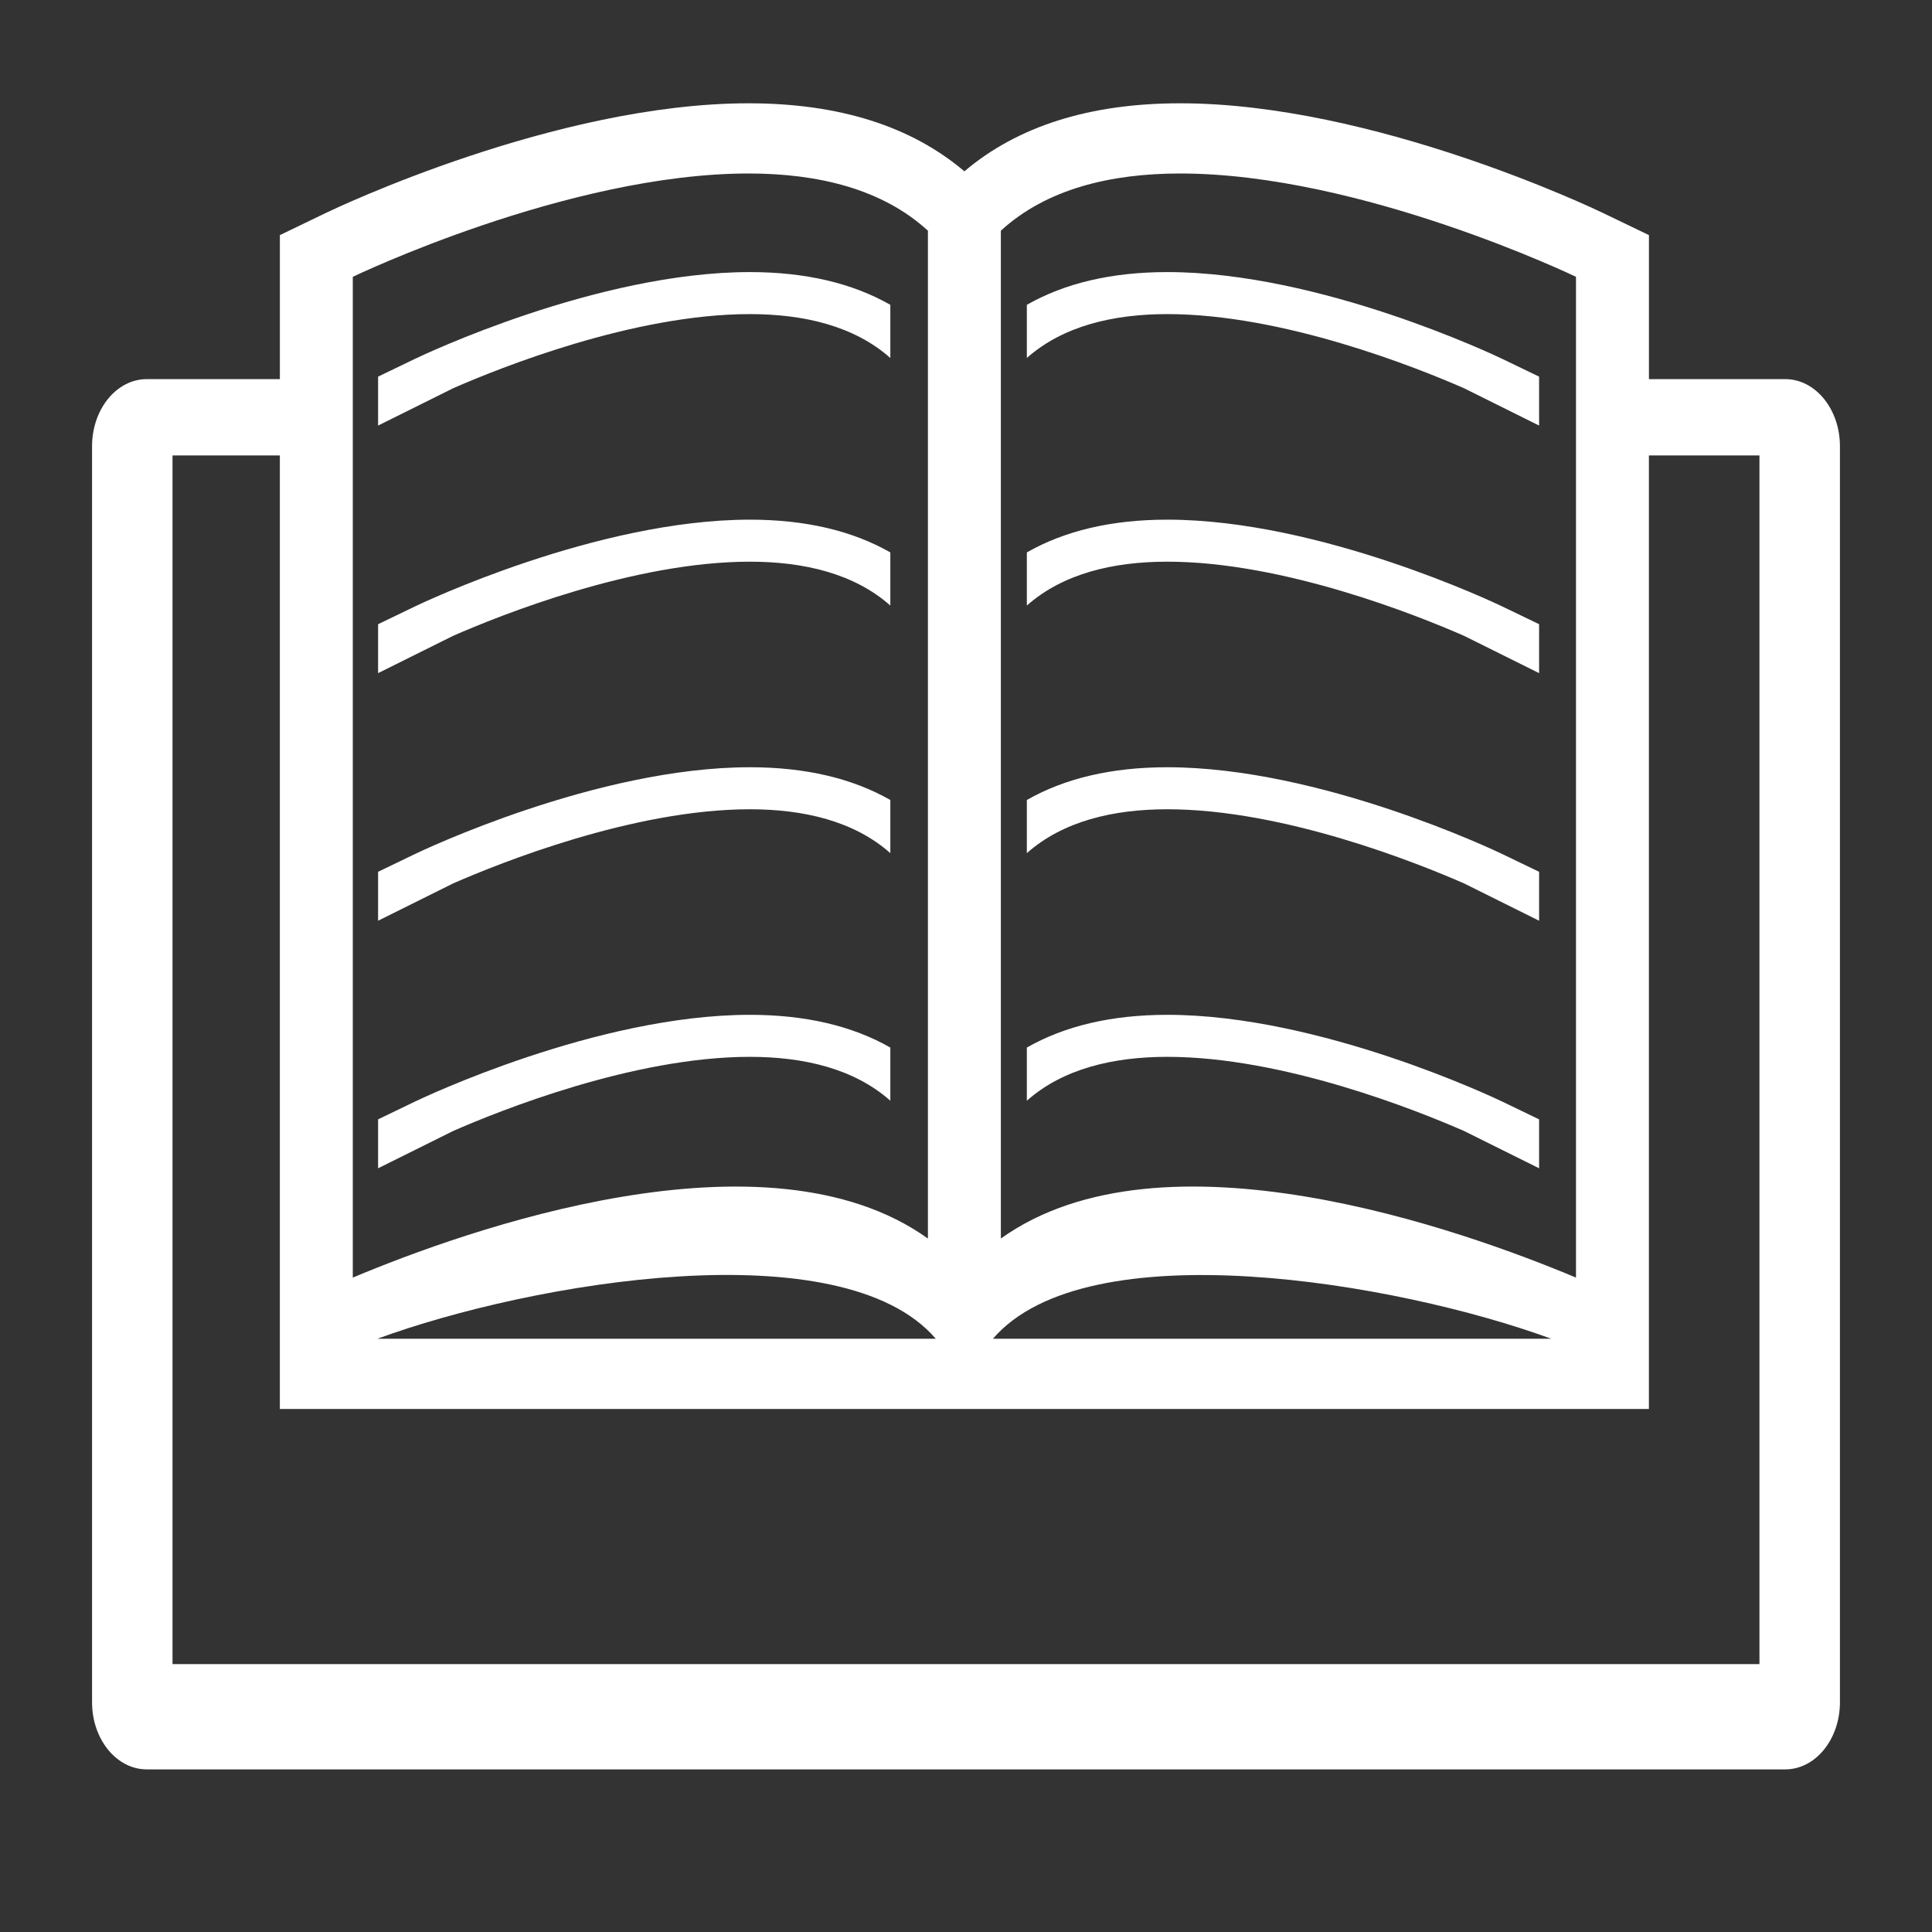
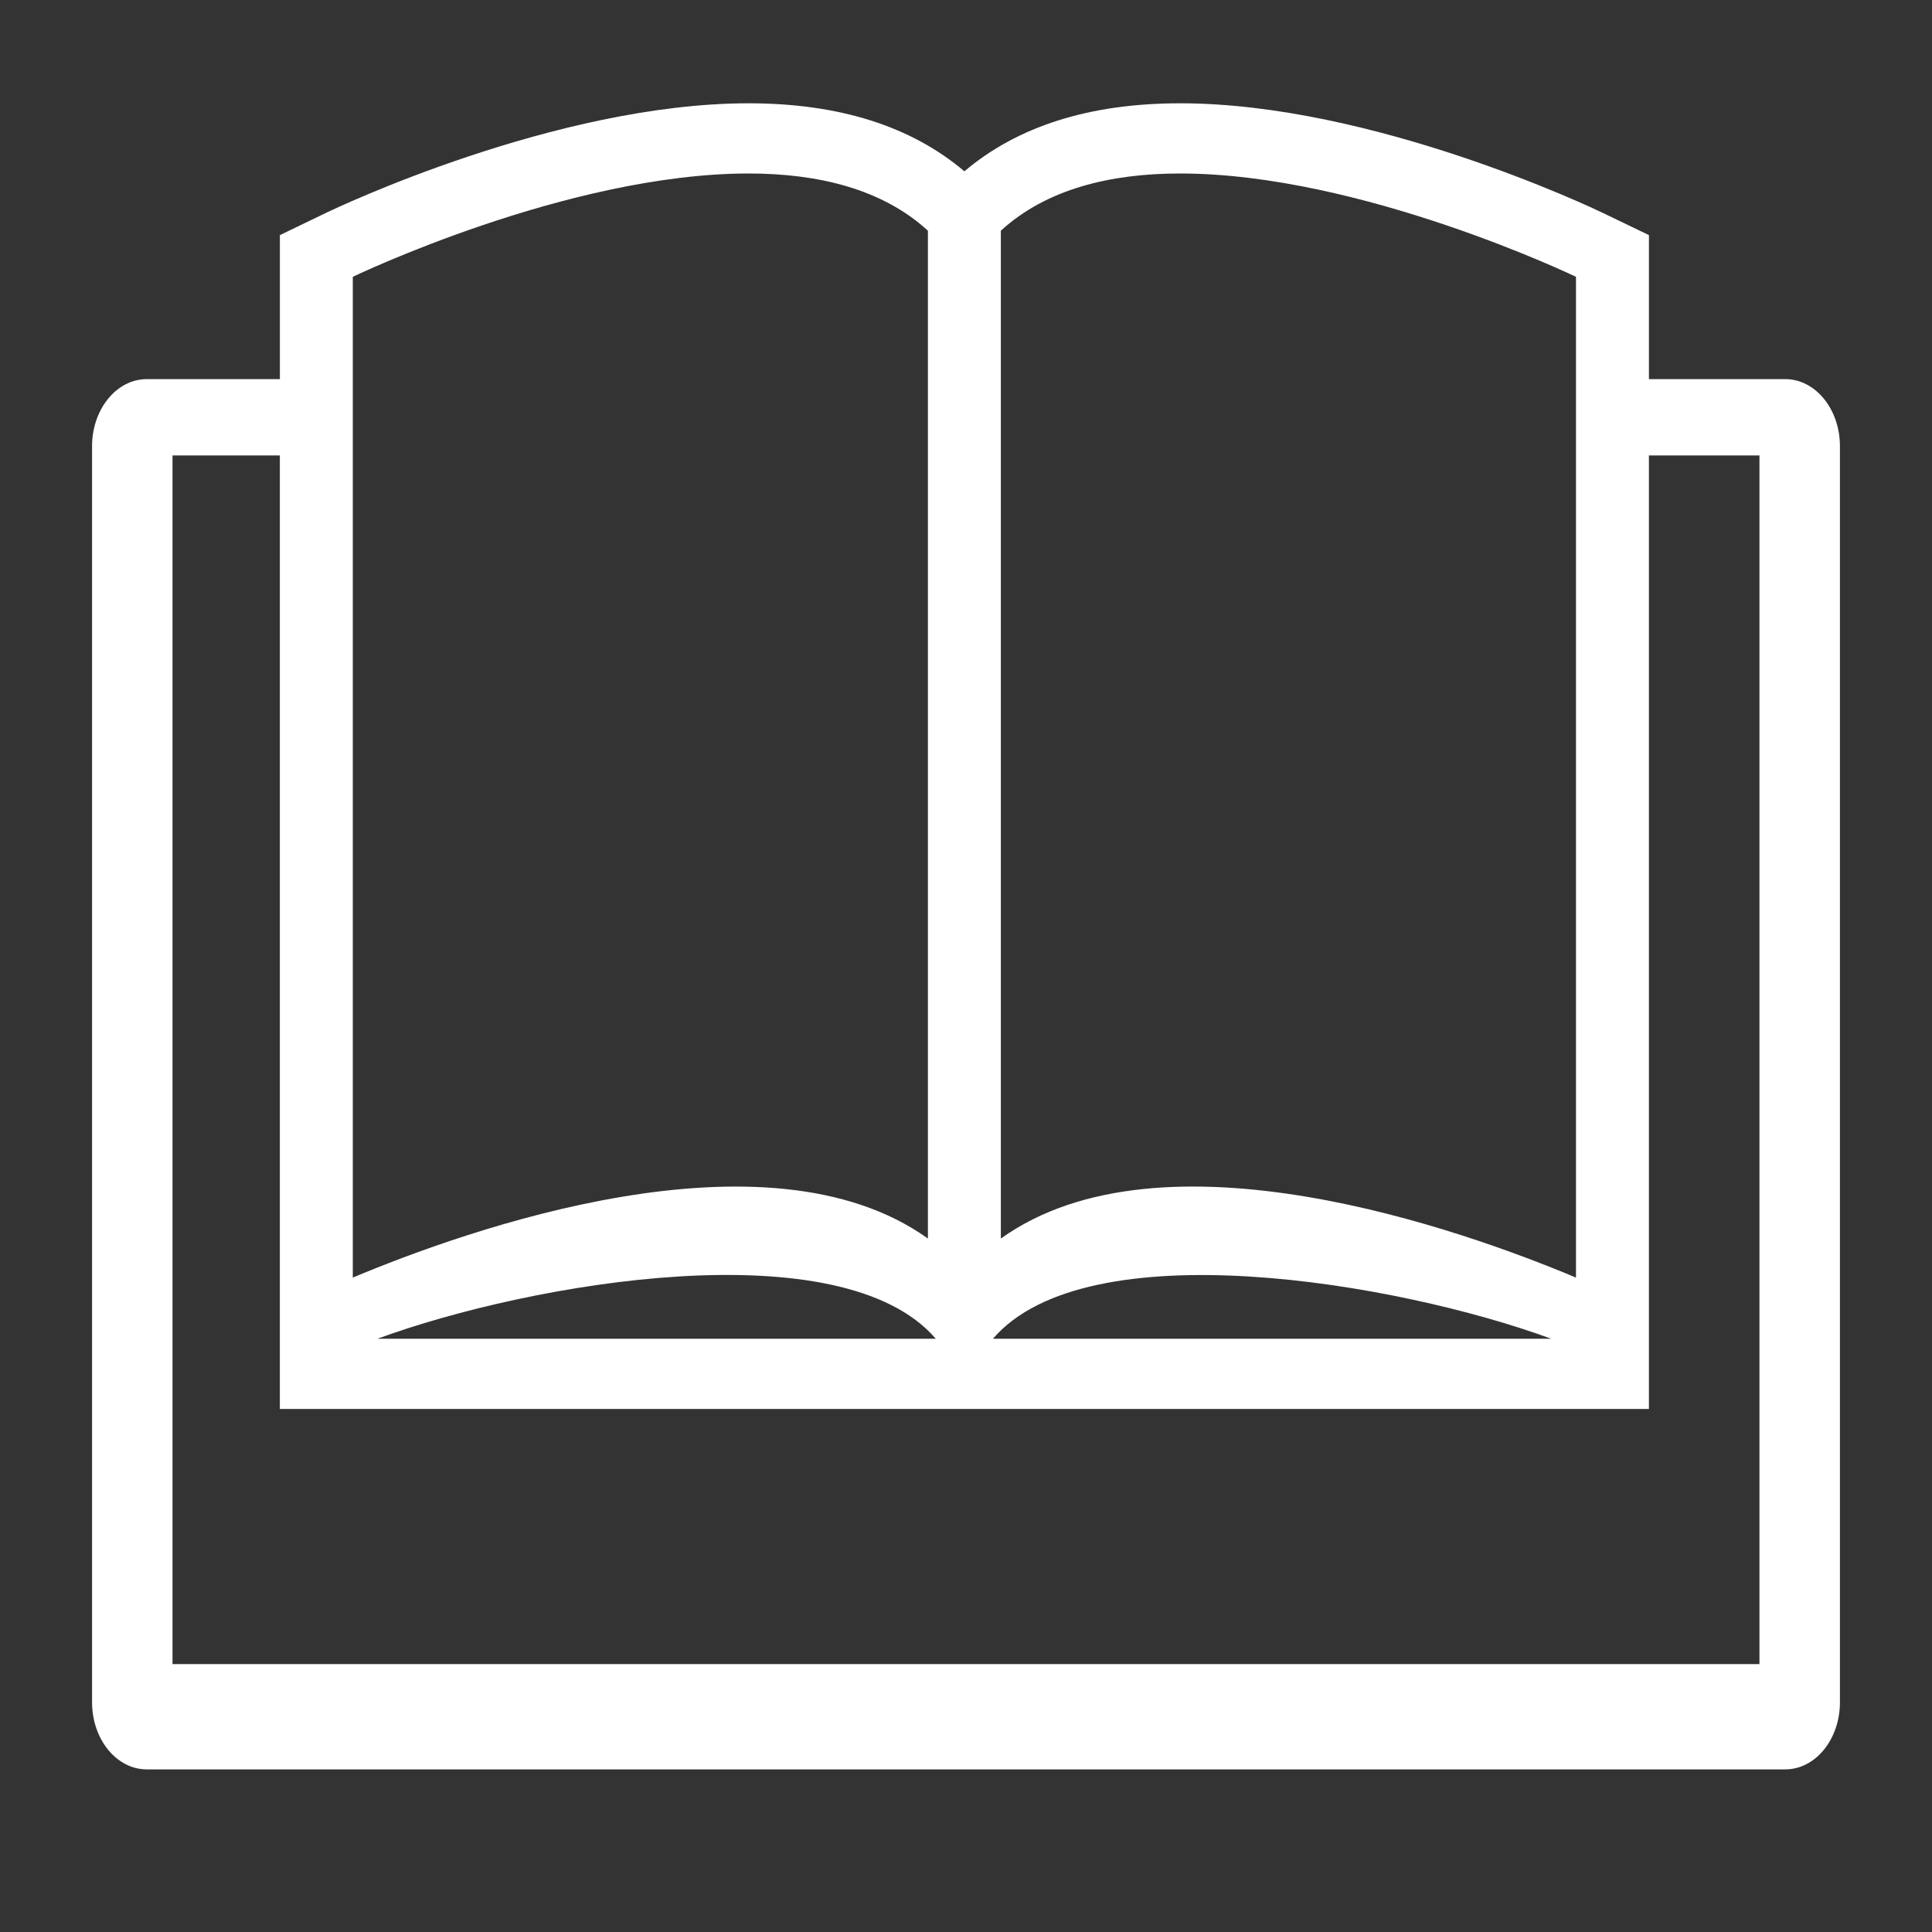
<svg xmlns="http://www.w3.org/2000/svg" t="1700539276360" class="icon" viewBox="0 0 1024 1024" version="1.1" p-id="5851" width="11679" height="11679">
  <rect x="0" y="0" width="1024" height="1024" fill="#333333" stroke="none" />
  <path d="M946.212 200.945h-72.238V124.616l-24.561-11.827c-4.91-2.36-121.718-58.04-223.903-58.04-47.846 0-86.113 12.093-114.36 36.055-28.262-23.962-66.504-36.055-114.371-36.055-102.175 0-218.988 55.68-223.908 58.04l-24.53 11.827v76.329H77.793c-16.01 0-29 15.933-29 35.574v665.718c0 19.645 12.989 35.574 29 35.574h868.408c16.01 0 29-15.928 29-35.574V236.518c0.01-19.64-12.979-35.574-28.989-35.574z m-110.909-54.226v530.432c-59.899-25.155-218.988-82.186-304.829-20.7V122.271c24.212-22.18 58.281-30.316 95.037-30.316 96.026 0 209.792 54.764 209.792 54.764z m-7.977 562.847h-301.046c49.756-57.897 213.888-30.049 295.926 0h5.12zM396.769 91.955c36.756 0 70.835 8.151 95.043 30.316v534.18c-85.862-61.46-244.925-4.454-304.824 20.7v-530.432S300.733 91.955 396.769 91.955z m99.215 617.61H200.008c82.017-30.085 246.211-57.974 295.977 0z m436.567 172.447H91.433V241.398H148.326v505.375h725.632V241.398h58.588v645.734-5.12z" p-id="5852" fill="#ffffff" />
-   <path d="M240.179 205.778c24.765-10.849 95.606-39.296 157.256-39.296 28.692 0 55.316 6.292 74.46 23.255v-28.17c-20.147-11.494-44.969-17.357-74.46-17.357-81.029 0-173.681 44.16-177.582 46.034l-19.456 9.38v25.933l39.782-19.779zM240.179 336.998c24.765-10.849 95.606-39.296 157.256-39.296 28.692 0 55.316 6.292 74.46 23.255v-28.17c-20.147-11.494-44.969-17.357-74.46-17.357-81.029 0-173.681 44.16-177.582 46.034l-19.456 9.38v25.933l39.782-19.779zM240.179 468.224c24.765-10.849 95.606-39.296 157.256-39.296 28.692 0 55.316 6.292 74.46 23.255v-28.17c-20.147-11.494-44.969-17.357-74.46-17.357-81.029 0-173.681 44.16-177.582 46.034l-19.456 9.38v25.933l39.782-19.779zM240.179 599.444c24.765-10.849 95.606-39.296 157.256-39.296 28.692 0 55.316 6.292 74.46 23.25v-28.17c-20.147-11.489-44.969-17.352-74.46-17.352-81.029 0-173.681 44.15-177.582 46.024l-19.456 9.38v25.933l39.782-19.768zM775.972 205.778c-24.776-10.849-95.616-39.296-157.266-39.296-28.692 0-55.316 6.292-74.46 23.255v-28.17c20.157-11.494 44.969-17.357 74.46-17.357 81.029 0 173.686 44.16 177.587 46.034l19.461 9.38v25.933l-39.782-19.779zM775.972 336.998c-24.776-10.849-95.616-39.296-157.266-39.296-28.692 0-55.311 6.292-74.46 23.255v-28.17c20.157-11.494 44.969-17.357 74.46-17.357 81.029 0 173.686 44.155 177.587 46.029l19.461 9.38v25.933l-39.782-19.773zM775.972 468.224c-24.776-10.849-95.616-39.296-157.266-39.296-28.692 0-55.316 6.292-74.46 23.255v-28.17c20.157-11.494 44.969-17.357 74.46-17.357 81.029 0 173.686 44.16 177.587 46.034l19.461 9.38v25.933l-39.782-19.779zM775.972 599.444c-24.776-10.849-95.616-39.296-157.266-39.296-28.692 0-55.311 6.292-74.46 23.25v-28.17c20.157-11.489 44.969-17.352 74.46-17.352 81.029 0 173.686 44.15 177.587 46.024l19.461 9.38v25.933l-39.782-19.768z" p-id="5853" fill="#ffffff" />
</svg>